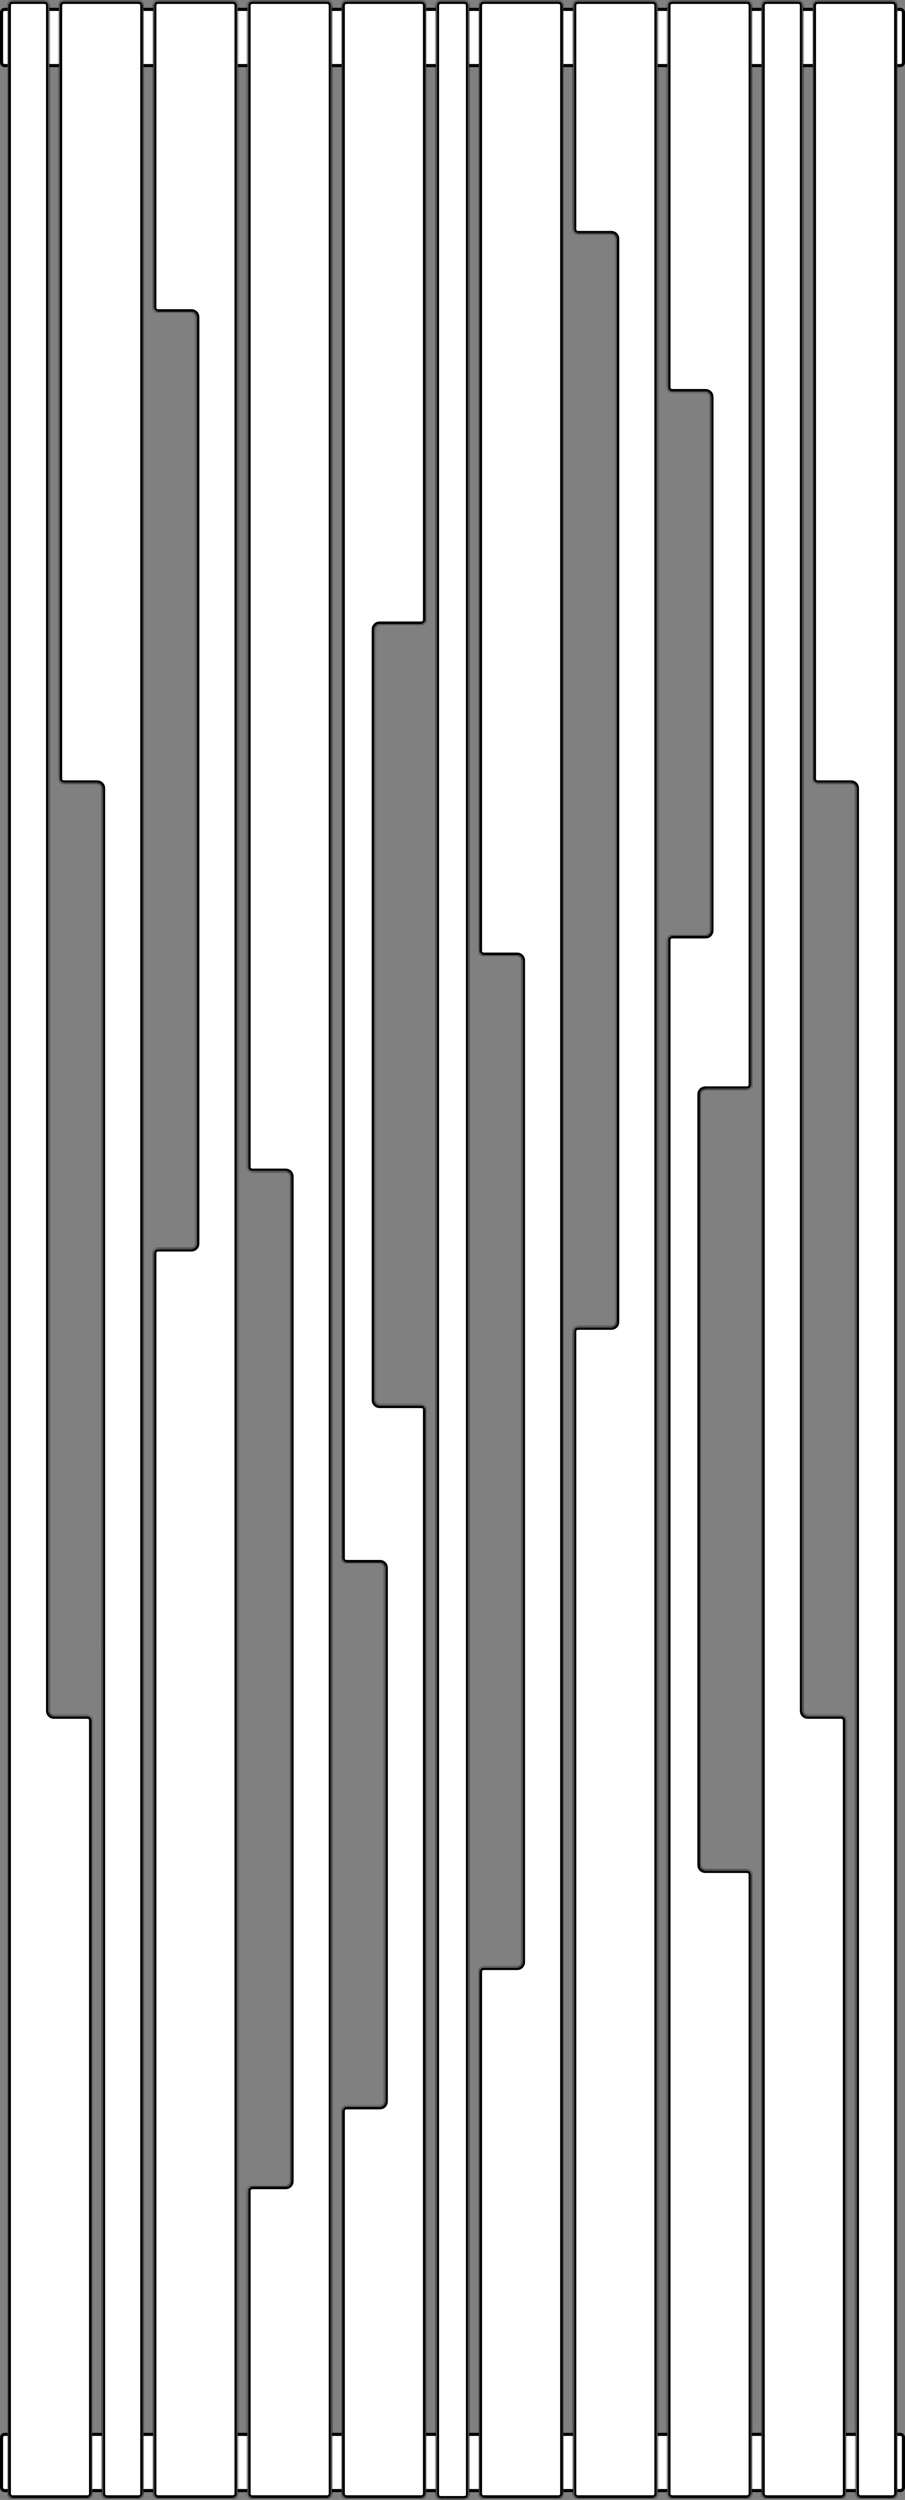
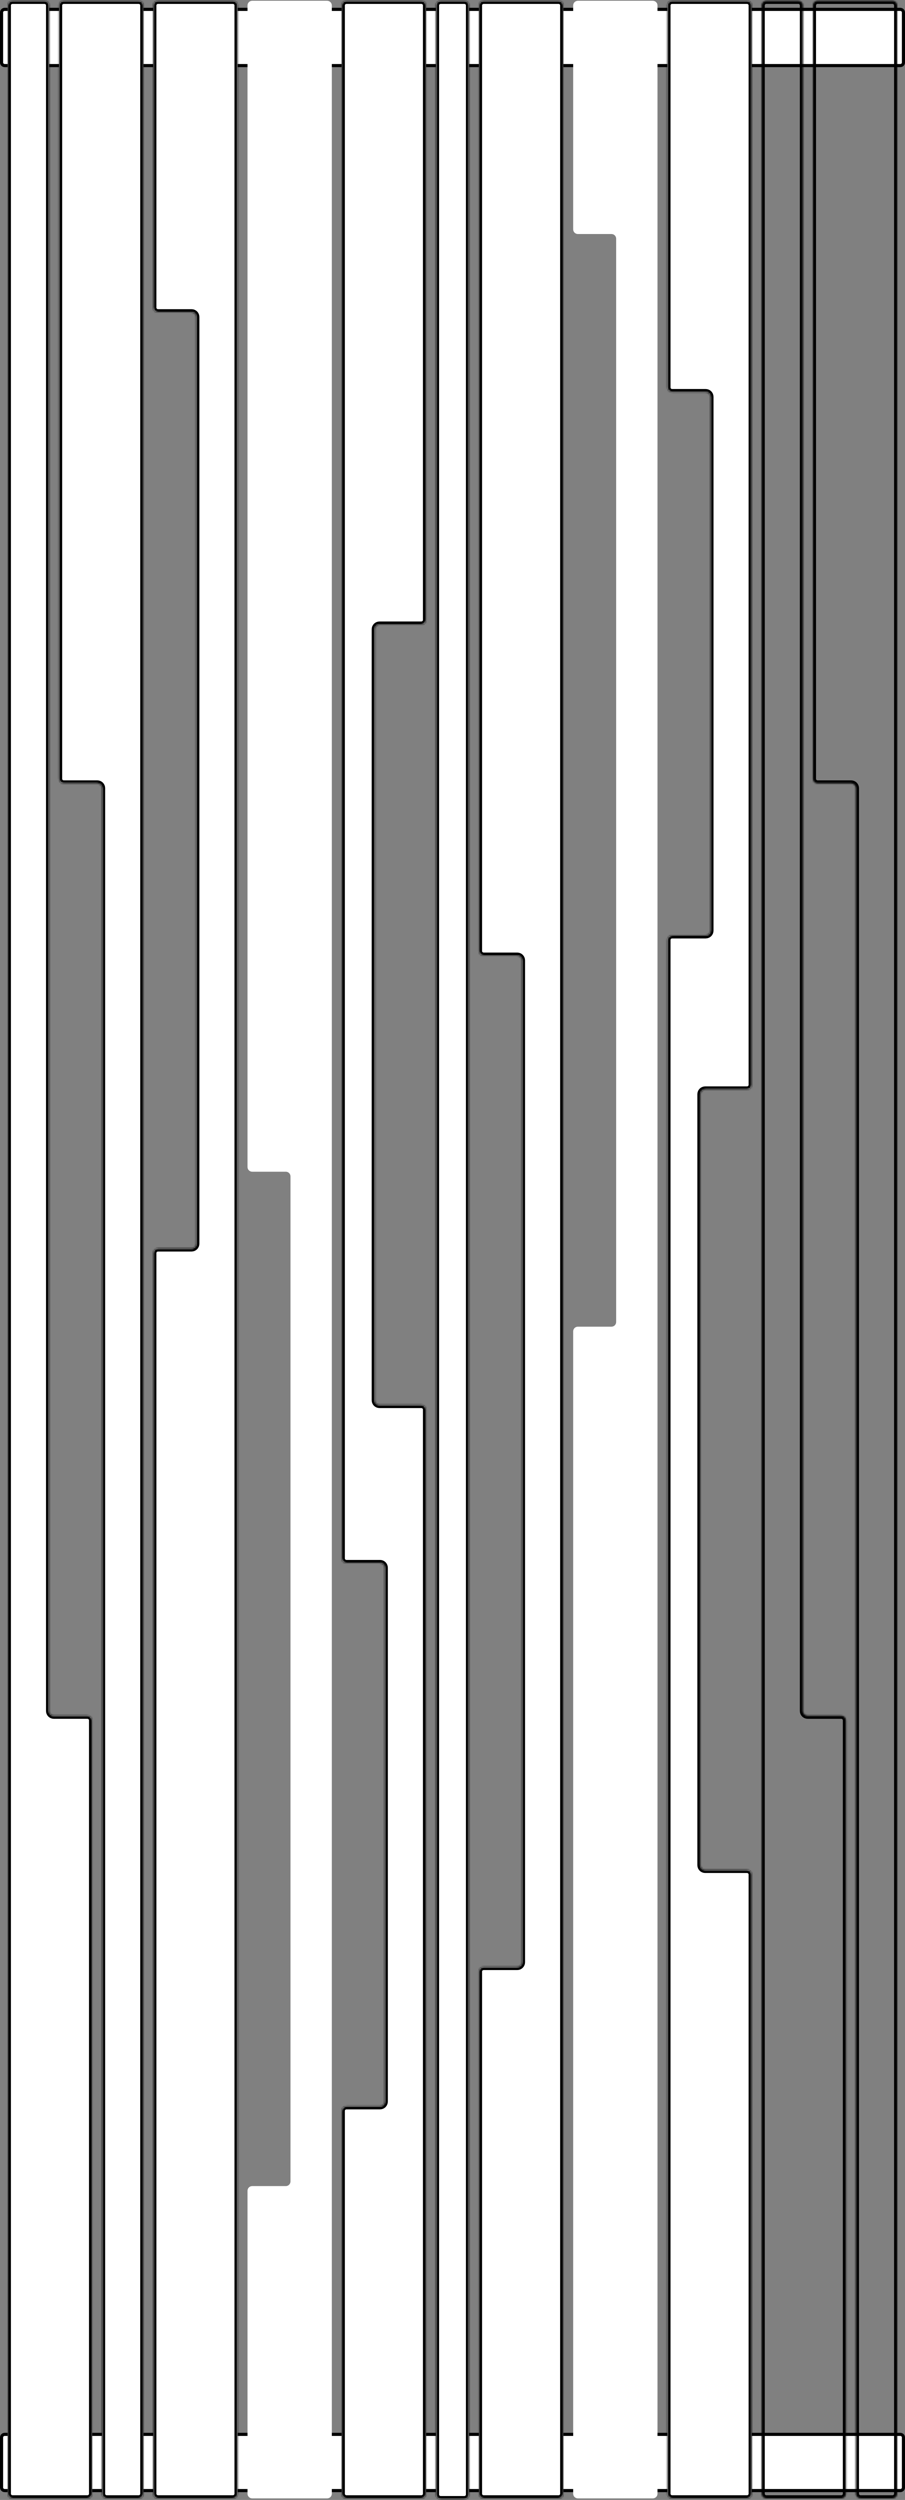
<svg xmlns="http://www.w3.org/2000/svg" width="580" height="1601" viewBox="0 0 580 1601" fill="none">
  <rect x="0" y="0" width="580" height="1601" fill="#808080" stroke="none" />
  <path d="M1 1593L1 1561C1 1559.9 1.896 1559 3 1559L577 1559C578.105 1559 579 1559.9 579 1561L579 1593C579 1594.1 578.105 1595 577 1595L3 1595C1.896 1595 1 1594.1 1 1593Z" fill="white" stroke="black" stroke-width="2" />
  <path d="M1 40L1 8C1 6.895 1.895 6 3 6L577 6C578.105 6 579 6.895 579 8L579 40C579 41.105 578.105 42 577 42L3 42C1.895 42 1 41.105 1 40Z" fill="white" stroke="black" stroke-width="2" />
  <mask id="path-3-inside-1" fill="white">
    <path d="M8 0.5C6.343 0.5 5 1.843 5 3.5L5 1597C5 1598.66 6.343 1600 8 1600L56.034 1600C57.69 1600 59.034 1598.66 59.034 1597L59.034 1101.75C59.034 1100.09 57.69 1098.75 56.034 1098.75L34.487 1098.75C32.83 1098.75 31.487 1097.4 31.487 1095.75L31.487 3.5C31.487 1.843 30.144 0.5 28.487 0.5L8 0.5Z" />
    <path d="M88.877 1600C90.534 1600 91.877 1598.66 91.877 1597L91.877 3.5C91.877 1.843 90.534 0.5 88.877 0.5L40.844 0.5C39.187 0.5 37.844 1.843 37.844 3.5L37.844 498.753C37.844 500.41 39.187 501.753 40.844 501.753L62.39 501.753C64.047 501.753 65.39 503.096 65.39 504.753L65.391 1597C65.391 1598.66 66.734 1600 68.391 1600L88.877 1600Z" />
    <path d="M149.268 0.5C150.925 0.5 152.268 1.843 152.268 3.5L152.268 1597C152.268 1598.66 150.925 1600 149.268 1600L101.234 1600C99.578 1600 98.234 1598.66 98.234 1597L98.234 802.497C98.234 800.841 99.577 799.497 101.234 799.497L122.781 799.497C124.438 799.497 125.781 798.154 125.781 796.497L125.781 202.999C125.781 201.342 124.438 199.999 122.781 199.999L101.234 199.999C99.577 199.999 98.234 198.656 98.234 196.999L98.234 3.5C98.234 1.843 99.577 0.5 101.234 0.5L149.268 0.5Z" />
-     <path d="M209.658 1600C211.315 1600 212.658 1598.66 212.658 1597L212.658 3.5C212.658 1.843 211.315 0.5 209.658 0.5L161.625 0.5C159.968 0.5 158.625 1.843 158.625 3.5L158.625 747.375C158.625 749.032 159.968 750.375 161.625 750.375L183.171 750.375C184.828 750.375 186.171 751.718 186.171 753.375L186.171 1397C186.171 1398.66 184.828 1400 183.171 1400L161.625 1400C159.968 1400 158.625 1401.34 158.625 1403L158.625 1597C158.625 1598.66 159.968 1600 161.625 1600L209.658 1600Z" />
    <path d="M270.048 0.5C271.705 0.5 273.048 1.843 273.048 3.5L273.048 396.999C273.048 398.656 271.705 399.999 270.048 399.999L243.205 399.999C241.548 399.999 240.205 401.342 240.205 402.999L240.205 896.748C240.205 898.405 241.548 899.748 243.205 899.748L270.048 899.748C271.705 899.748 273.048 901.091 273.048 902.748L273.048 1597C273.048 1598.66 271.705 1600 270.048 1600L222.015 1600C220.358 1600 219.015 1598.66 219.015 1597L219.015 1351.87C219.015 1350.21 220.358 1348.87 222.015 1348.87L243.561 1348.87C245.218 1348.87 246.561 1347.53 246.561 1345.87L246.561 1004C246.561 1002.34 245.218 1001 243.561 1001L222.015 1001C220.358 1001 219.015 999.658 219.015 998.001L219.015 3.5C219.015 1.843 220.358 0.5 222.015 0.5L270.048 0.5Z" />
    <path d="M357.985 1600C359.642 1600 360.985 1598.66 360.985 1597L360.985 3.5C360.985 1.843 359.642 0.5 357.985 0.5L309.952 0.5C308.295 0.5 306.952 1.843 306.952 3.5L306.952 609.029C306.952 610.686 308.295 612.029 309.952 612.029L331.498 612.029C333.155 612.029 334.498 613.372 334.498 615.029L334.498 1256.65C334.498 1258.3 333.155 1259.65 331.498 1259.65L309.952 1259.65C308.295 1259.65 306.952 1260.99 306.952 1262.65L306.952 1597C306.952 1598.66 308.295 1600 309.952 1600L357.985 1600Z" />
    <path d="M418.376 0.5C420.032 0.5 421.376 1.843 421.376 3.5L421.376 1597C421.376 1598.66 420.032 1600 418.376 1600L370.342 1600C368.685 1600 367.342 1598.66 367.342 1597L367.342 852.623C367.342 850.966 368.685 849.623 370.342 849.623L391.889 849.623C393.545 849.623 394.889 848.28 394.889 846.623L394.889 152.874C394.889 151.217 393.545 149.874 391.889 149.874L370.342 149.874C368.685 149.874 367.342 148.53 367.342 146.874L367.342 3.5C367.342 1.843 368.685 0.5 370.342 0.5L418.376 0.5Z" />
    <path d="M478.766 697.743C480.423 697.743 481.766 696.4 481.766 694.743L481.766 3.5C481.766 1.843 480.423 0.5 478.766 0.5L430.732 0.5C429.076 0.5 427.732 1.843 427.732 3.5L427.732 248.127C427.732 249.784 429.076 251.127 430.732 251.127L452.279 251.127C453.936 251.127 455.279 252.47 455.279 254.127L455.279 595.996C455.279 597.653 453.936 598.996 452.279 598.996L430.732 598.996C429.076 598.996 427.732 600.339 427.732 601.996L427.732 1597C427.732 1598.66 429.076 1600 430.732 1600L478.766 1600C480.423 1600 481.766 1598.66 481.766 1597L481.766 1200.49C481.766 1198.84 480.423 1197.49 478.766 1197.49L451.922 1197.49C450.265 1197.49 448.922 1196.15 448.922 1194.49L448.922 700.743C448.922 699.086 450.265 697.743 451.922 697.743L478.766 697.743Z" />
    <path d="M572 0.5C573.657 0.5 575 1.843 575 3.5L575 1597C575 1598.66 573.657 1600 572 1600L551.513 1600C549.856 1600 548.513 1598.66 548.513 1597L548.513 504.753C548.513 503.096 547.17 501.753 545.513 501.753L523.967 501.753C522.31 501.753 520.967 500.41 520.967 498.753L520.967 3.5C520.967 1.843 522.31 0.5 523.967 0.5L572 0.5Z" />
    <path d="M491.123 0.5C489.466 0.5 488.123 1.843 488.123 3.5L488.123 1597C488.123 1598.66 489.466 1600 491.123 1600L539.156 1600C540.813 1600 542.156 1598.66 542.156 1597L542.156 1101.75C542.156 1100.09 540.813 1098.75 539.156 1098.75L517.61 1098.75C515.953 1098.75 514.61 1097.4 514.61 1095.75L514.61 3.5C514.61 1.843 513.267 0.5 511.61 0.5L491.123 0.5Z" />
    <path d="M282.405 0.5C280.748 0.5 279.405 1.843 279.405 3.5L279.405 1597.5C279.405 1599.16 280.748 1600.5 282.405 1600.5L297.595 1600.5C299.252 1600.5 300.595 1599.16 300.595 1597.5L300.595 3.5C300.595 1.843 299.252 0.5 297.595 0.5L282.405 0.5Z" />
  </mask>
  <path d="M8 0.5C6.343 0.5 5 1.843 5 3.5L5 1597C5 1598.66 6.343 1600 8 1600L56.034 1600C57.69 1600 59.034 1598.66 59.034 1597L59.034 1101.75C59.034 1100.09 57.69 1098.75 56.034 1098.75L34.487 1098.75C32.83 1098.75 31.487 1097.4 31.487 1095.75L31.487 3.5C31.487 1.843 30.144 0.5 28.487 0.5L8 0.5Z" fill="white" />
  <path d="M88.877 1600C90.534 1600 91.877 1598.66 91.877 1597L91.877 3.5C91.877 1.843 90.534 0.5 88.877 0.5L40.844 0.5C39.187 0.5 37.844 1.843 37.844 3.5L37.844 498.753C37.844 500.41 39.187 501.753 40.844 501.753L62.39 501.753C64.047 501.753 65.39 503.096 65.39 504.753L65.391 1597C65.391 1598.66 66.734 1600 68.391 1600L88.877 1600Z" fill="white" />
  <path d="M149.268 0.5C150.925 0.5 152.268 1.843 152.268 3.5L152.268 1597C152.268 1598.66 150.925 1600 149.268 1600L101.234 1600C99.578 1600 98.234 1598.66 98.234 1597L98.234 802.497C98.234 800.841 99.577 799.497 101.234 799.497L122.781 799.497C124.438 799.497 125.781 798.154 125.781 796.497L125.781 202.999C125.781 201.342 124.438 199.999 122.781 199.999L101.234 199.999C99.577 199.999 98.234 198.656 98.234 196.999L98.234 3.5C98.234 1.843 99.577 0.5 101.234 0.5L149.268 0.5Z" fill="white" />
  <path d="M209.658 1600C211.315 1600 212.658 1598.66 212.658 1597L212.658 3.5C212.658 1.843 211.315 0.5 209.658 0.5L161.625 0.5C159.968 0.5 158.625 1.843 158.625 3.5L158.625 747.375C158.625 749.032 159.968 750.375 161.625 750.375L183.171 750.375C184.828 750.375 186.171 751.718 186.171 753.375L186.171 1397C186.171 1398.66 184.828 1400 183.171 1400L161.625 1400C159.968 1400 158.625 1401.34 158.625 1403L158.625 1597C158.625 1598.66 159.968 1600 161.625 1600L209.658 1600Z" fill="white" />
  <path d="M270.048 0.5C271.705 0.5 273.048 1.843 273.048 3.5L273.048 396.999C273.048 398.656 271.705 399.999 270.048 399.999L243.205 399.999C241.548 399.999 240.205 401.342 240.205 402.999L240.205 896.748C240.205 898.405 241.548 899.748 243.205 899.748L270.048 899.748C271.705 899.748 273.048 901.091 273.048 902.748L273.048 1597C273.048 1598.66 271.705 1600 270.048 1600L222.015 1600C220.358 1600 219.015 1598.66 219.015 1597L219.015 1351.87C219.015 1350.21 220.358 1348.87 222.015 1348.87L243.561 1348.87C245.218 1348.87 246.561 1347.53 246.561 1345.87L246.561 1004C246.561 1002.34 245.218 1001 243.561 1001L222.015 1001C220.358 1001 219.015 999.658 219.015 998.001L219.015 3.5C219.015 1.843 220.358 0.5 222.015 0.5L270.048 0.5Z" fill="white" />
  <path d="M357.985 1600C359.642 1600 360.985 1598.66 360.985 1597L360.985 3.5C360.985 1.843 359.642 0.5 357.985 0.5L309.952 0.5C308.295 0.5 306.952 1.843 306.952 3.5L306.952 609.029C306.952 610.686 308.295 612.029 309.952 612.029L331.498 612.029C333.155 612.029 334.498 613.372 334.498 615.029L334.498 1256.65C334.498 1258.3 333.155 1259.65 331.498 1259.65L309.952 1259.65C308.295 1259.65 306.952 1260.99 306.952 1262.65L306.952 1597C306.952 1598.66 308.295 1600 309.952 1600L357.985 1600Z" fill="white" />
  <path d="M418.376 0.5C420.032 0.5 421.376 1.843 421.376 3.5L421.376 1597C421.376 1598.66 420.032 1600 418.376 1600L370.342 1600C368.685 1600 367.342 1598.66 367.342 1597L367.342 852.623C367.342 850.966 368.685 849.623 370.342 849.623L391.889 849.623C393.545 849.623 394.889 848.28 394.889 846.623L394.889 152.874C394.889 151.217 393.545 149.874 391.889 149.874L370.342 149.874C368.685 149.874 367.342 148.53 367.342 146.874L367.342 3.5C367.342 1.843 368.685 0.5 370.342 0.5L418.376 0.5Z" fill="white" />
  <path d="M478.766 697.743C480.423 697.743 481.766 696.4 481.766 694.743L481.766 3.5C481.766 1.843 480.423 0.5 478.766 0.5L430.732 0.5C429.076 0.5 427.732 1.843 427.732 3.5L427.732 248.127C427.732 249.784 429.076 251.127 430.732 251.127L452.279 251.127C453.936 251.127 455.279 252.47 455.279 254.127L455.279 595.996C455.279 597.653 453.936 598.996 452.279 598.996L430.732 598.996C429.076 598.996 427.732 600.339 427.732 601.996L427.732 1597C427.732 1598.66 429.076 1600 430.732 1600L478.766 1600C480.423 1600 481.766 1598.66 481.766 1597L481.766 1200.49C481.766 1198.84 480.423 1197.49 478.766 1197.49L451.922 1197.49C450.265 1197.49 448.922 1196.15 448.922 1194.49L448.922 700.743C448.922 699.086 450.265 697.743 451.922 697.743L478.766 697.743Z" fill="white" />
-   <path d="M572 0.5C573.657 0.5 575 1.843 575 3.5L575 1597C575 1598.66 573.657 1600 572 1600L551.513 1600C549.856 1600 548.513 1598.66 548.513 1597L548.513 504.753C548.513 503.096 547.17 501.753 545.513 501.753L523.967 501.753C522.31 501.753 520.967 500.41 520.967 498.753L520.967 3.5C520.967 1.843 522.31 0.5 523.967 0.5L572 0.5Z" fill="white" />
-   <path d="M491.123 0.5C489.466 0.5 488.123 1.843 488.123 3.5L488.123 1597C488.123 1598.66 489.466 1600 491.123 1600L539.156 1600C540.813 1600 542.156 1598.66 542.156 1597L542.156 1101.75C542.156 1100.09 540.813 1098.75 539.156 1098.75L517.61 1098.75C515.953 1098.75 514.61 1097.4 514.61 1095.75L514.61 3.5C514.61 1.843 513.267 0.5 511.61 0.5L491.123 0.5Z" fill="white" />
  <path d="M282.405 0.5C280.748 0.5 279.405 1.843 279.405 3.5L279.405 1597.5C279.405 1599.16 280.748 1600.5 282.405 1600.5L297.595 1600.5C299.252 1600.5 300.595 1599.16 300.595 1597.5L300.595 3.5C300.595 1.843 299.252 0.5 297.595 0.5L282.405 0.5Z" fill="white" />
  <path d="M8 0.5C6.343 0.5 5 1.843 5 3.5L5 1597C5 1598.66 6.343 1600 8 1600L56.034 1600C57.69 1600 59.034 1598.66 59.034 1597L59.034 1101.75C59.034 1100.09 57.69 1098.75 56.034 1098.75L34.487 1098.75C32.83 1098.75 31.487 1097.4 31.487 1095.75L31.487 3.5C31.487 1.843 30.144 0.5 28.487 0.5L8 0.5Z" stroke="black" stroke-width="4" mask="url(#path-3-inside-1)" />
  <path d="M88.877 1600C90.534 1600 91.877 1598.66 91.877 1597L91.877 3.5C91.877 1.843 90.534 0.5 88.877 0.5L40.844 0.5C39.187 0.5 37.844 1.843 37.844 3.5L37.844 498.753C37.844 500.41 39.187 501.753 40.844 501.753L62.39 501.753C64.047 501.753 65.39 503.096 65.39 504.753L65.391 1597C65.391 1598.66 66.734 1600 68.391 1600L88.877 1600Z" stroke="black" stroke-width="4" mask="url(#path-3-inside-1)" />
  <path d="M149.268 0.5C150.925 0.5 152.268 1.843 152.268 3.5L152.268 1597C152.268 1598.66 150.925 1600 149.268 1600L101.234 1600C99.578 1600 98.234 1598.66 98.234 1597L98.234 802.497C98.234 800.841 99.577 799.497 101.234 799.497L122.781 799.497C124.438 799.497 125.781 798.154 125.781 796.497L125.781 202.999C125.781 201.342 124.438 199.999 122.781 199.999L101.234 199.999C99.577 199.999 98.234 198.656 98.234 196.999L98.234 3.5C98.234 1.843 99.577 0.5 101.234 0.5L149.268 0.5Z" stroke="black" stroke-width="4" mask="url(#path-3-inside-1)" />
  <path d="M209.658 1600C211.315 1600 212.658 1598.66 212.658 1597L212.658 3.5C212.658 1.843 211.315 0.5 209.658 0.5L161.625 0.5C159.968 0.5 158.625 1.843 158.625 3.5L158.625 747.375C158.625 749.032 159.968 750.375 161.625 750.375L183.171 750.375C184.828 750.375 186.171 751.718 186.171 753.375L186.171 1397C186.171 1398.66 184.828 1400 183.171 1400L161.625 1400C159.968 1400 158.625 1401.34 158.625 1403L158.625 1597C158.625 1598.66 159.968 1600 161.625 1600L209.658 1600Z" stroke="black" stroke-width="4" mask="url(#path-3-inside-1)" />
  <path d="M270.048 0.5C271.705 0.5 273.048 1.843 273.048 3.5L273.048 396.999C273.048 398.656 271.705 399.999 270.048 399.999L243.205 399.999C241.548 399.999 240.205 401.342 240.205 402.999L240.205 896.748C240.205 898.405 241.548 899.748 243.205 899.748L270.048 899.748C271.705 899.748 273.048 901.091 273.048 902.748L273.048 1597C273.048 1598.66 271.705 1600 270.048 1600L222.015 1600C220.358 1600 219.015 1598.66 219.015 1597L219.015 1351.87C219.015 1350.21 220.358 1348.87 222.015 1348.87L243.561 1348.87C245.218 1348.87 246.561 1347.53 246.561 1345.87L246.561 1004C246.561 1002.34 245.218 1001 243.561 1001L222.015 1001C220.358 1001 219.015 999.658 219.015 998.001L219.015 3.5C219.015 1.843 220.358 0.5 222.015 0.5L270.048 0.5Z" stroke="black" stroke-width="4" mask="url(#path-3-inside-1)" />
  <path d="M357.985 1600C359.642 1600 360.985 1598.66 360.985 1597L360.985 3.5C360.985 1.843 359.642 0.5 357.985 0.5L309.952 0.5C308.295 0.5 306.952 1.843 306.952 3.5L306.952 609.029C306.952 610.686 308.295 612.029 309.952 612.029L331.498 612.029C333.155 612.029 334.498 613.372 334.498 615.029L334.498 1256.65C334.498 1258.3 333.155 1259.65 331.498 1259.65L309.952 1259.65C308.295 1259.65 306.952 1260.99 306.952 1262.65L306.952 1597C306.952 1598.66 308.295 1600 309.952 1600L357.985 1600Z" stroke="black" stroke-width="4" mask="url(#path-3-inside-1)" />
-   <path d="M418.376 0.5C420.032 0.5 421.376 1.843 421.376 3.5L421.376 1597C421.376 1598.66 420.032 1600 418.376 1600L370.342 1600C368.685 1600 367.342 1598.66 367.342 1597L367.342 852.623C367.342 850.966 368.685 849.623 370.342 849.623L391.889 849.623C393.545 849.623 394.889 848.28 394.889 846.623L394.889 152.874C394.889 151.217 393.545 149.874 391.889 149.874L370.342 149.874C368.685 149.874 367.342 148.53 367.342 146.874L367.342 3.5C367.342 1.843 368.685 0.5 370.342 0.5L418.376 0.5Z" stroke="black" stroke-width="4" mask="url(#path-3-inside-1)" />
  <path d="M478.766 697.743C480.423 697.743 481.766 696.4 481.766 694.743L481.766 3.5C481.766 1.843 480.423 0.5 478.766 0.5L430.732 0.5C429.076 0.5 427.732 1.843 427.732 3.5L427.732 248.127C427.732 249.784 429.076 251.127 430.732 251.127L452.279 251.127C453.936 251.127 455.279 252.47 455.279 254.127L455.279 595.996C455.279 597.653 453.936 598.996 452.279 598.996L430.732 598.996C429.076 598.996 427.732 600.339 427.732 601.996L427.732 1597C427.732 1598.66 429.076 1600 430.732 1600L478.766 1600C480.423 1600 481.766 1598.66 481.766 1597L481.766 1200.49C481.766 1198.84 480.423 1197.49 478.766 1197.49L451.922 1197.49C450.265 1197.49 448.922 1196.15 448.922 1194.49L448.922 700.743C448.922 699.086 450.265 697.743 451.922 697.743L478.766 697.743Z" stroke="black" stroke-width="4" mask="url(#path-3-inside-1)" />
  <path d="M572 0.5C573.657 0.5 575 1.843 575 3.5L575 1597C575 1598.66 573.657 1600 572 1600L551.513 1600C549.856 1600 548.513 1598.66 548.513 1597L548.513 504.753C548.513 503.096 547.17 501.753 545.513 501.753L523.967 501.753C522.31 501.753 520.967 500.41 520.967 498.753L520.967 3.5C520.967 1.843 522.31 0.5 523.967 0.5L572 0.5Z" stroke="black" stroke-width="4" mask="url(#path-3-inside-1)" />
  <path d="M491.123 0.5C489.466 0.5 488.123 1.843 488.123 3.5L488.123 1597C488.123 1598.66 489.466 1600 491.123 1600L539.156 1600C540.813 1600 542.156 1598.66 542.156 1597L542.156 1101.75C542.156 1100.09 540.813 1098.75 539.156 1098.75L517.61 1098.75C515.953 1098.75 514.61 1097.4 514.61 1095.75L514.61 3.5C514.61 1.843 513.267 0.5 511.61 0.5L491.123 0.5Z" stroke="black" stroke-width="4" mask="url(#path-3-inside-1)" />
  <path d="M282.405 0.5C280.748 0.5 279.405 1.843 279.405 3.5L279.405 1597.5C279.405 1599.16 280.748 1600.5 282.405 1600.5L297.595 1600.5C299.252 1600.5 300.595 1599.16 300.595 1597.5L300.595 3.5C300.595 1.843 299.252 0.5 297.595 0.5L282.405 0.5Z" stroke="black" stroke-width="4" mask="url(#path-3-inside-1)" />
</svg>